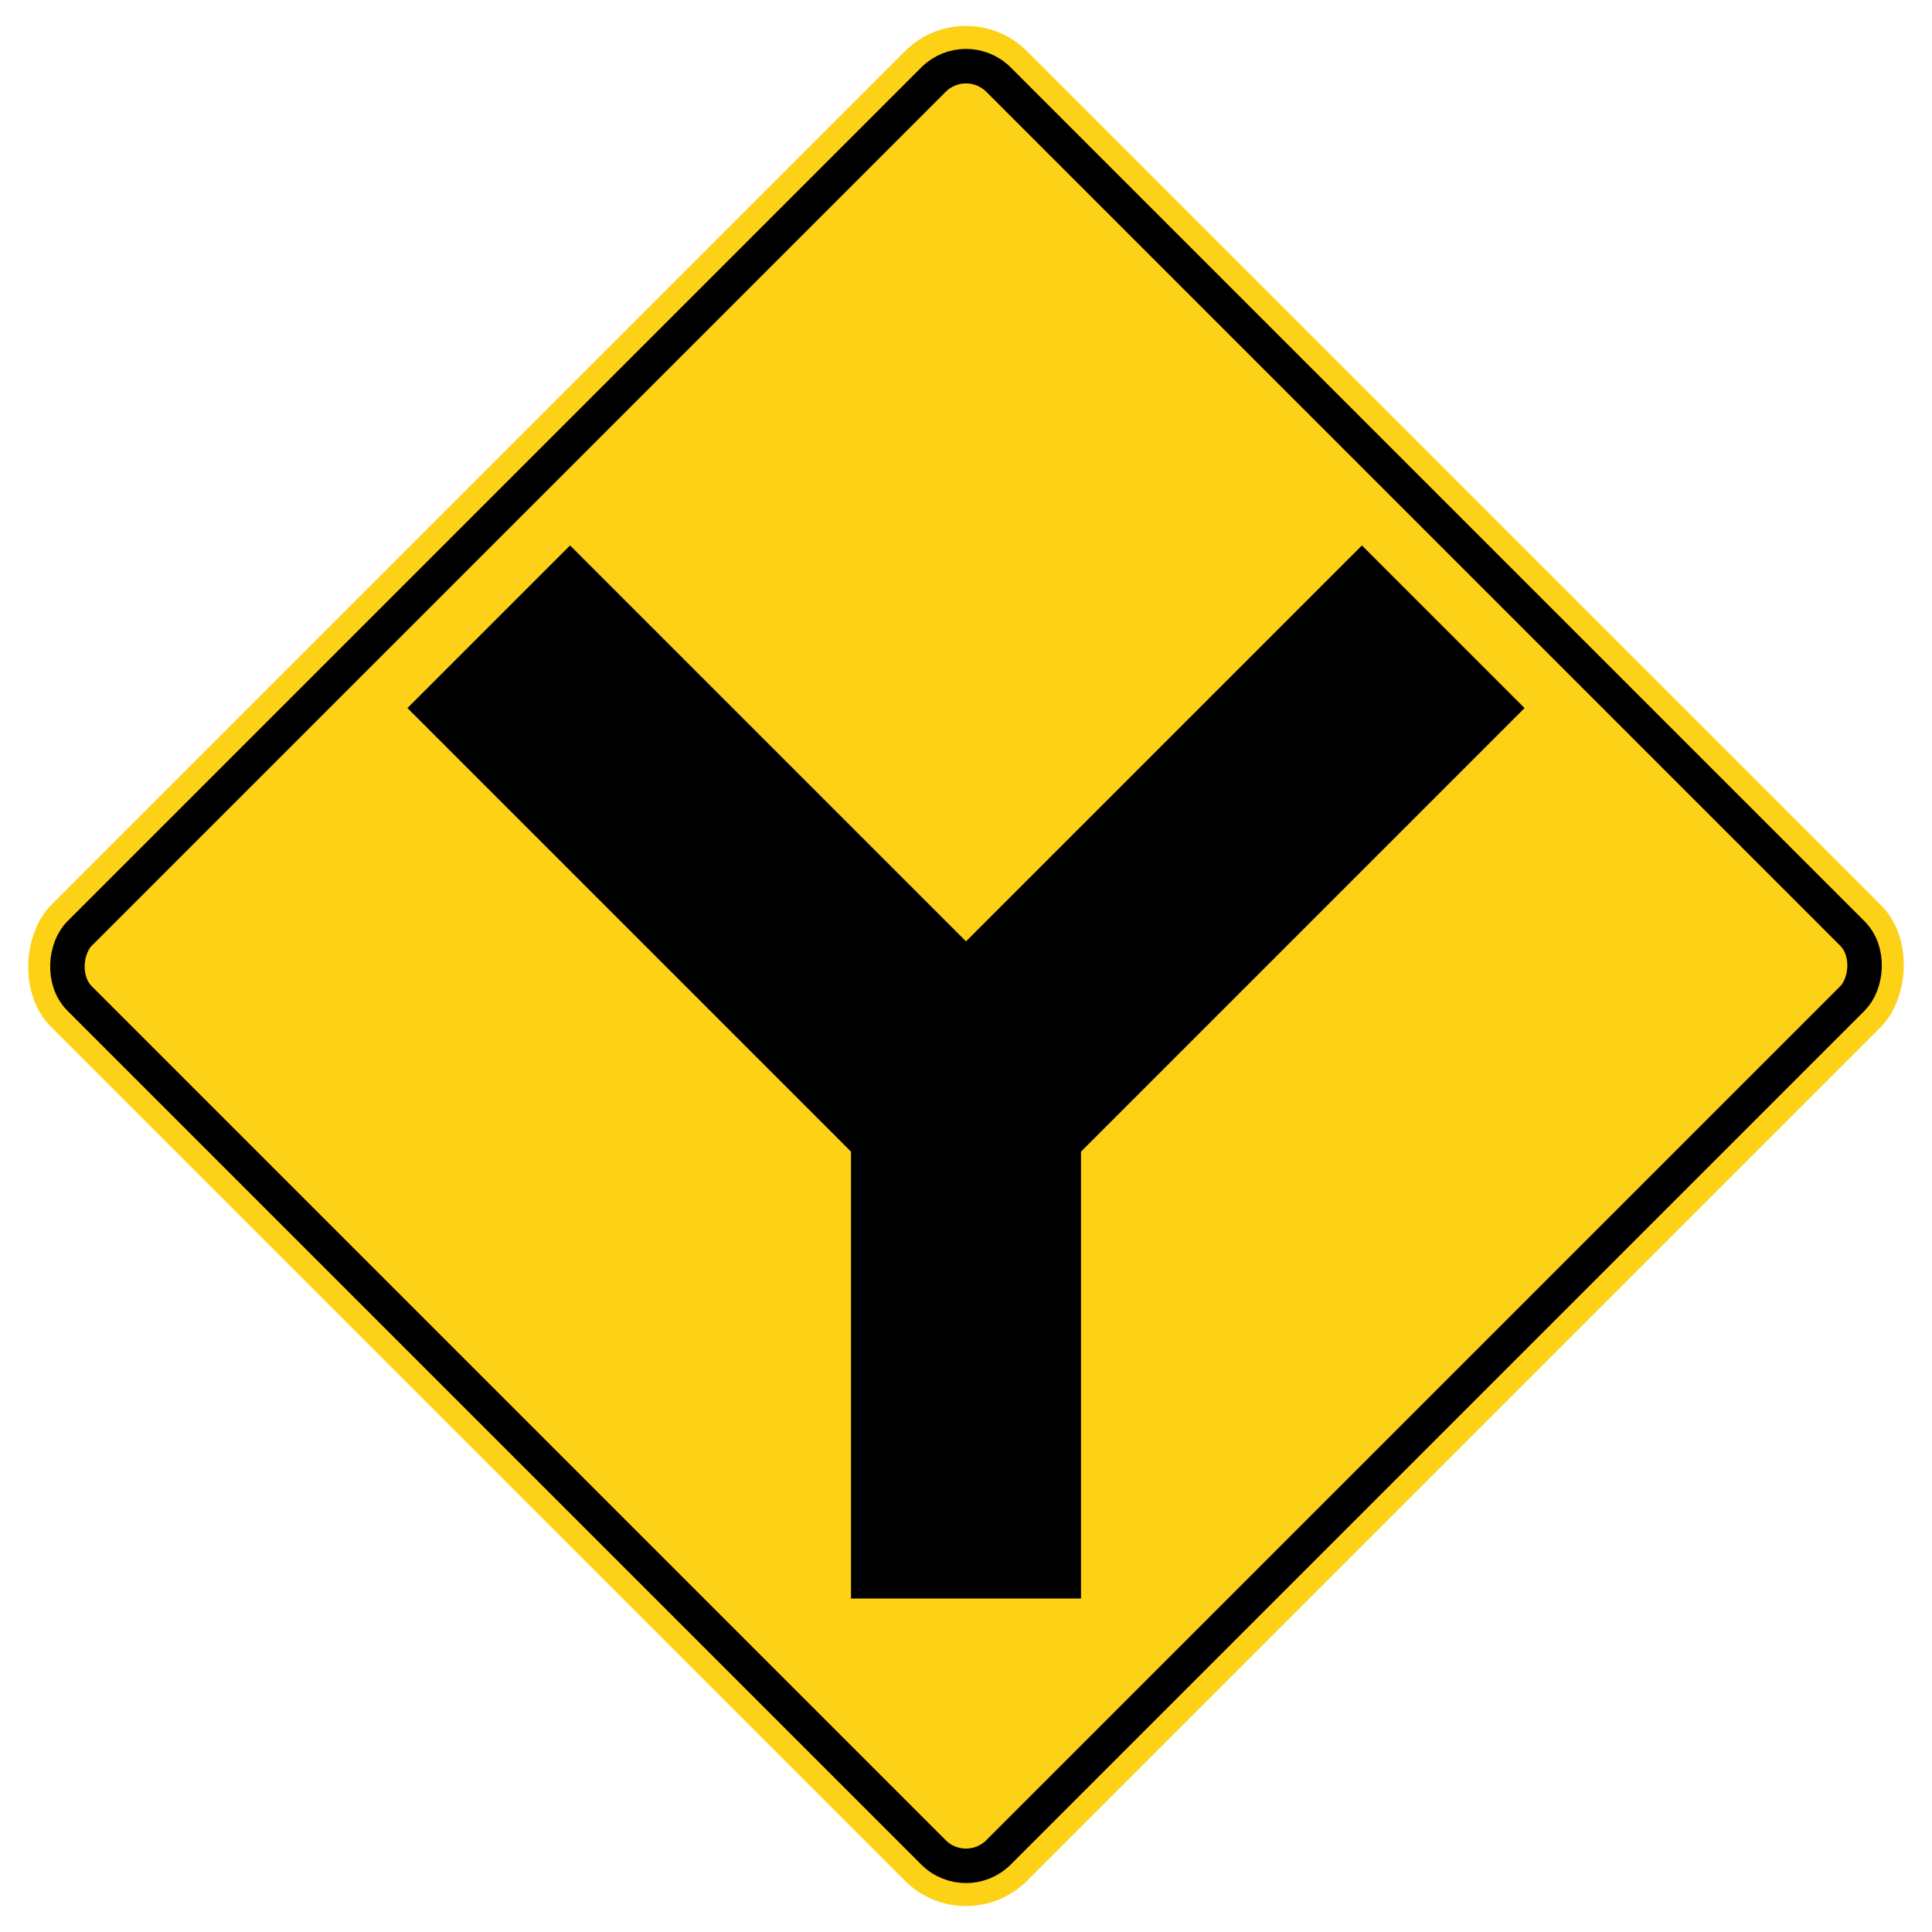
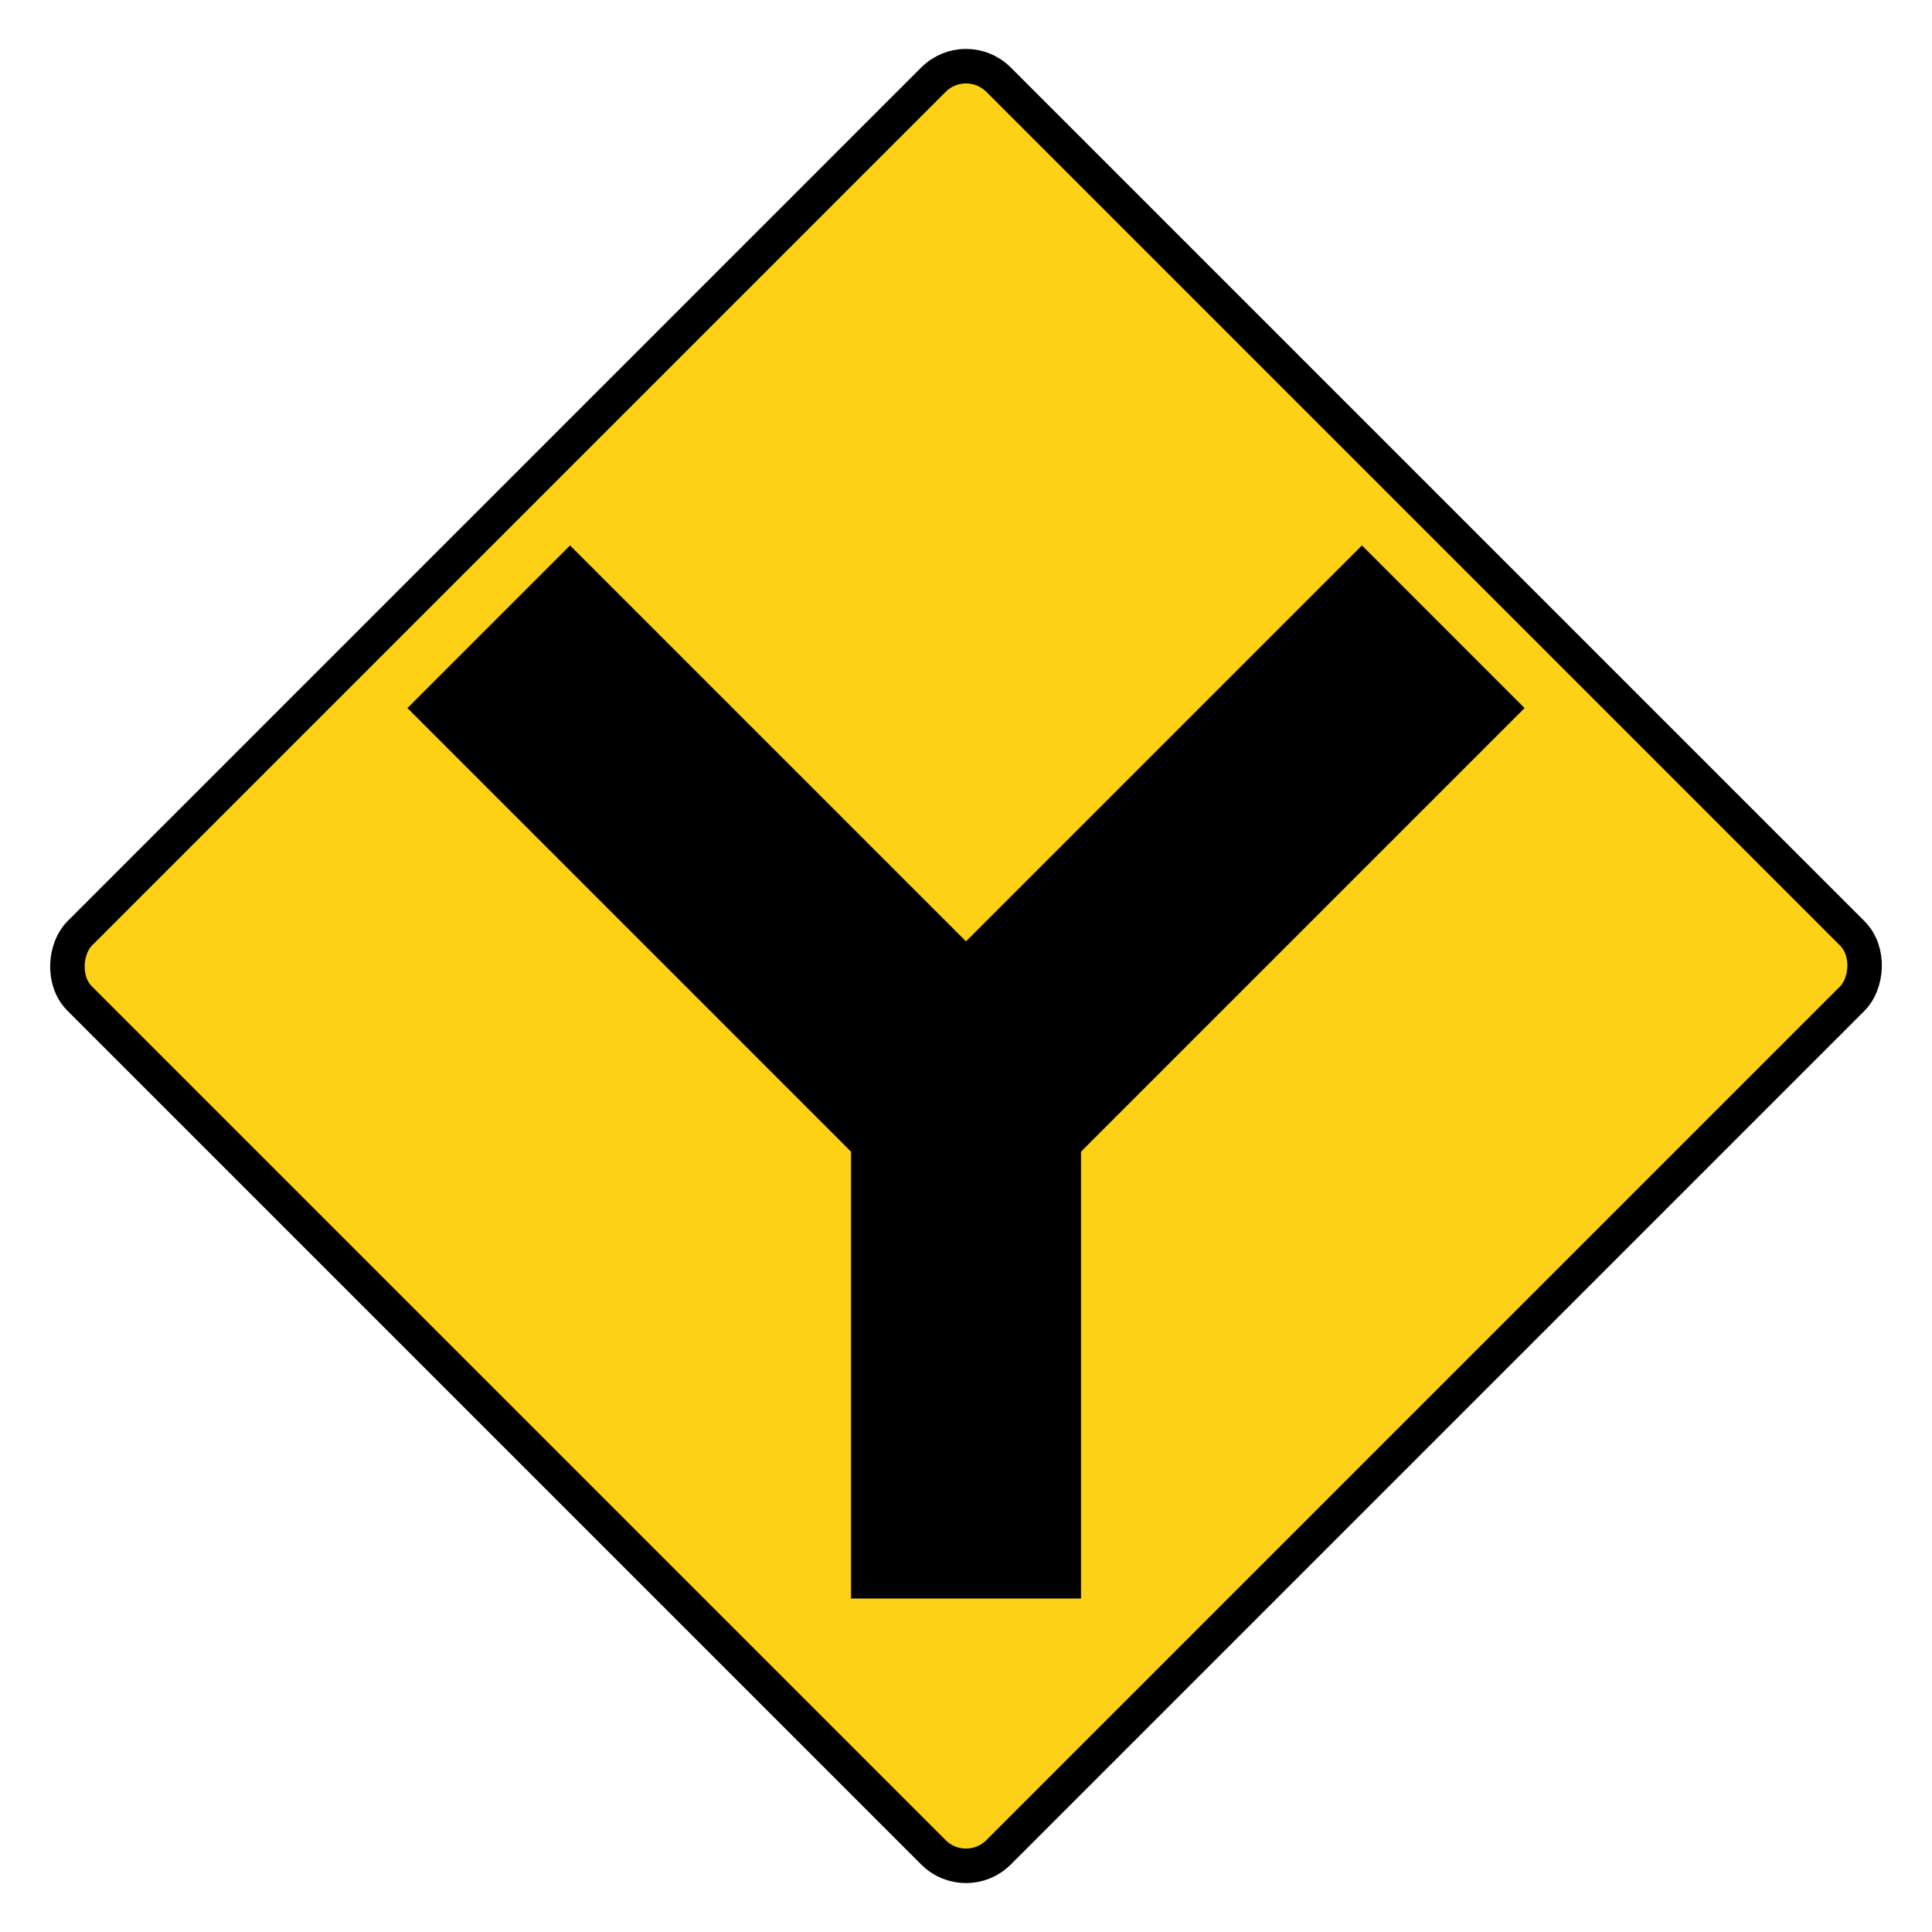
<svg xmlns="http://www.w3.org/2000/svg" version="1.1" viewBox="0 0 42 42">
  <g transform="rotate(45,21,21)" fill="#fcd116">
-     <rect x="6" y="6" width="30" height="30" ry="1.875" />
    <rect x="6.875" y="6.875" width="28.25" height="28.25" ry="1" stroke="#000" stroke-width=".75" />
  </g>
  <path d="M 21,34.75 V 24 M 10.625,13.625 21,24 31.375,13.625" fill="none" stroke="#000" stroke-width="5" />
</svg>